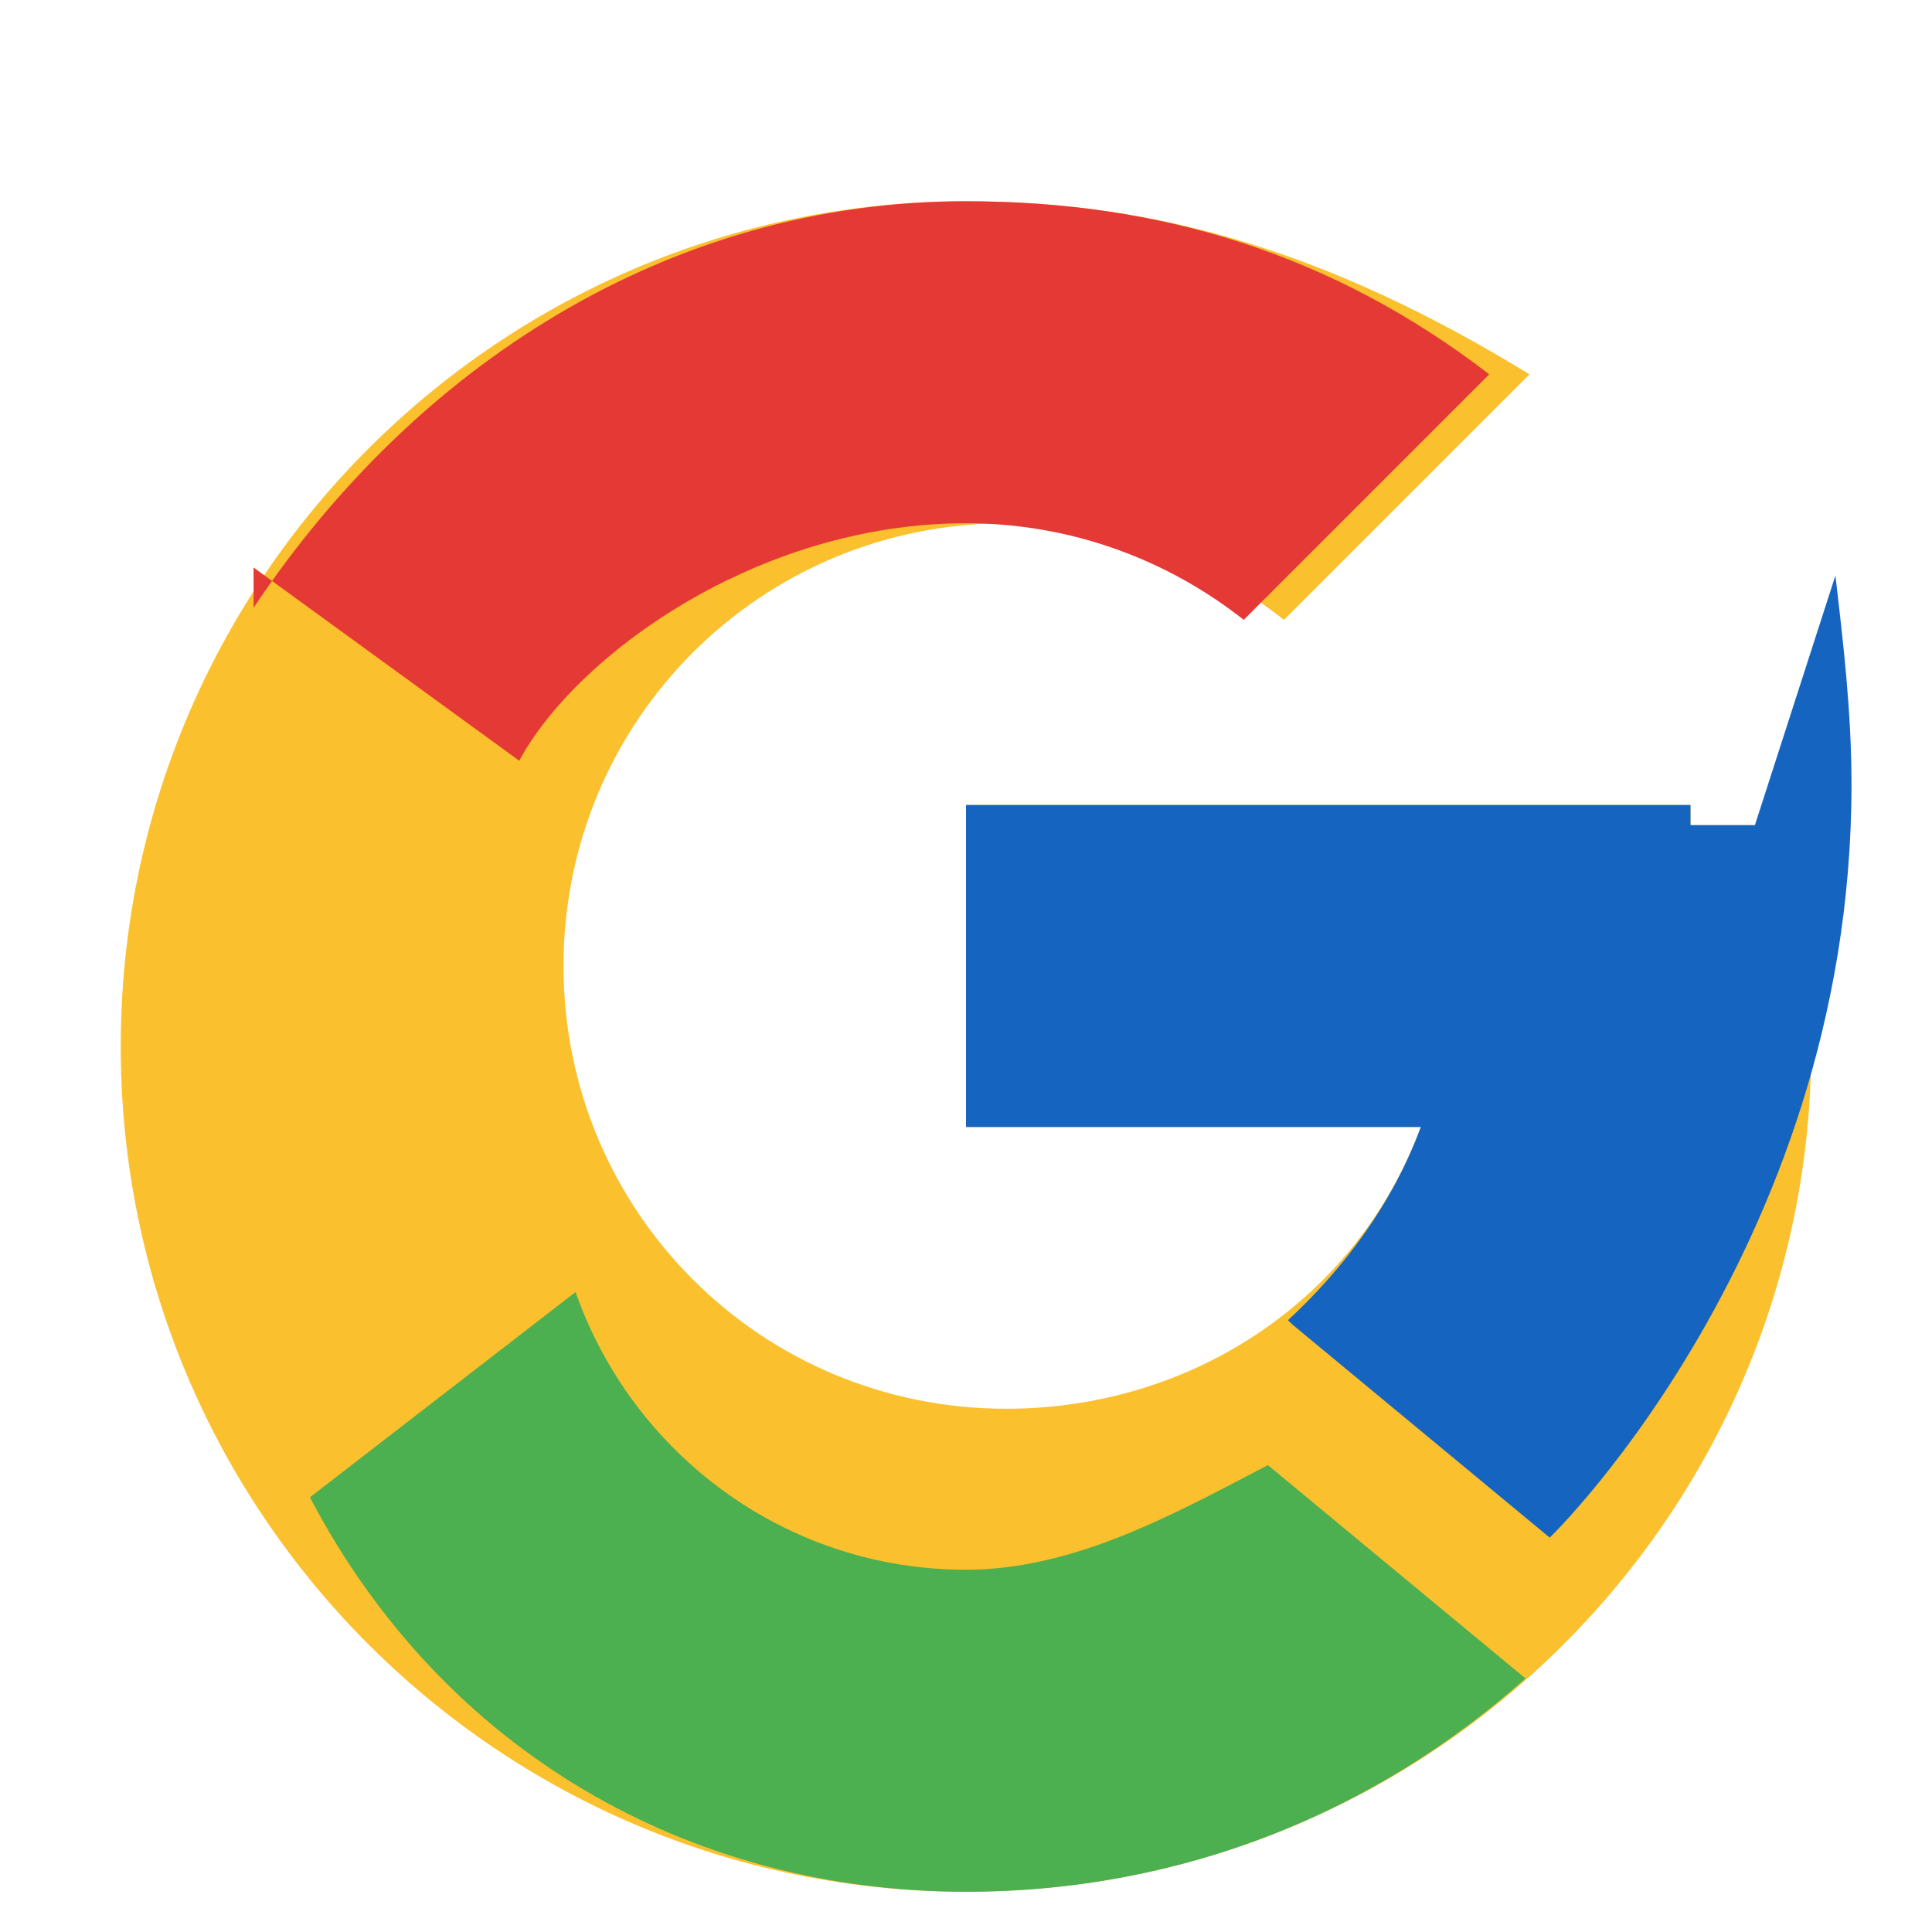
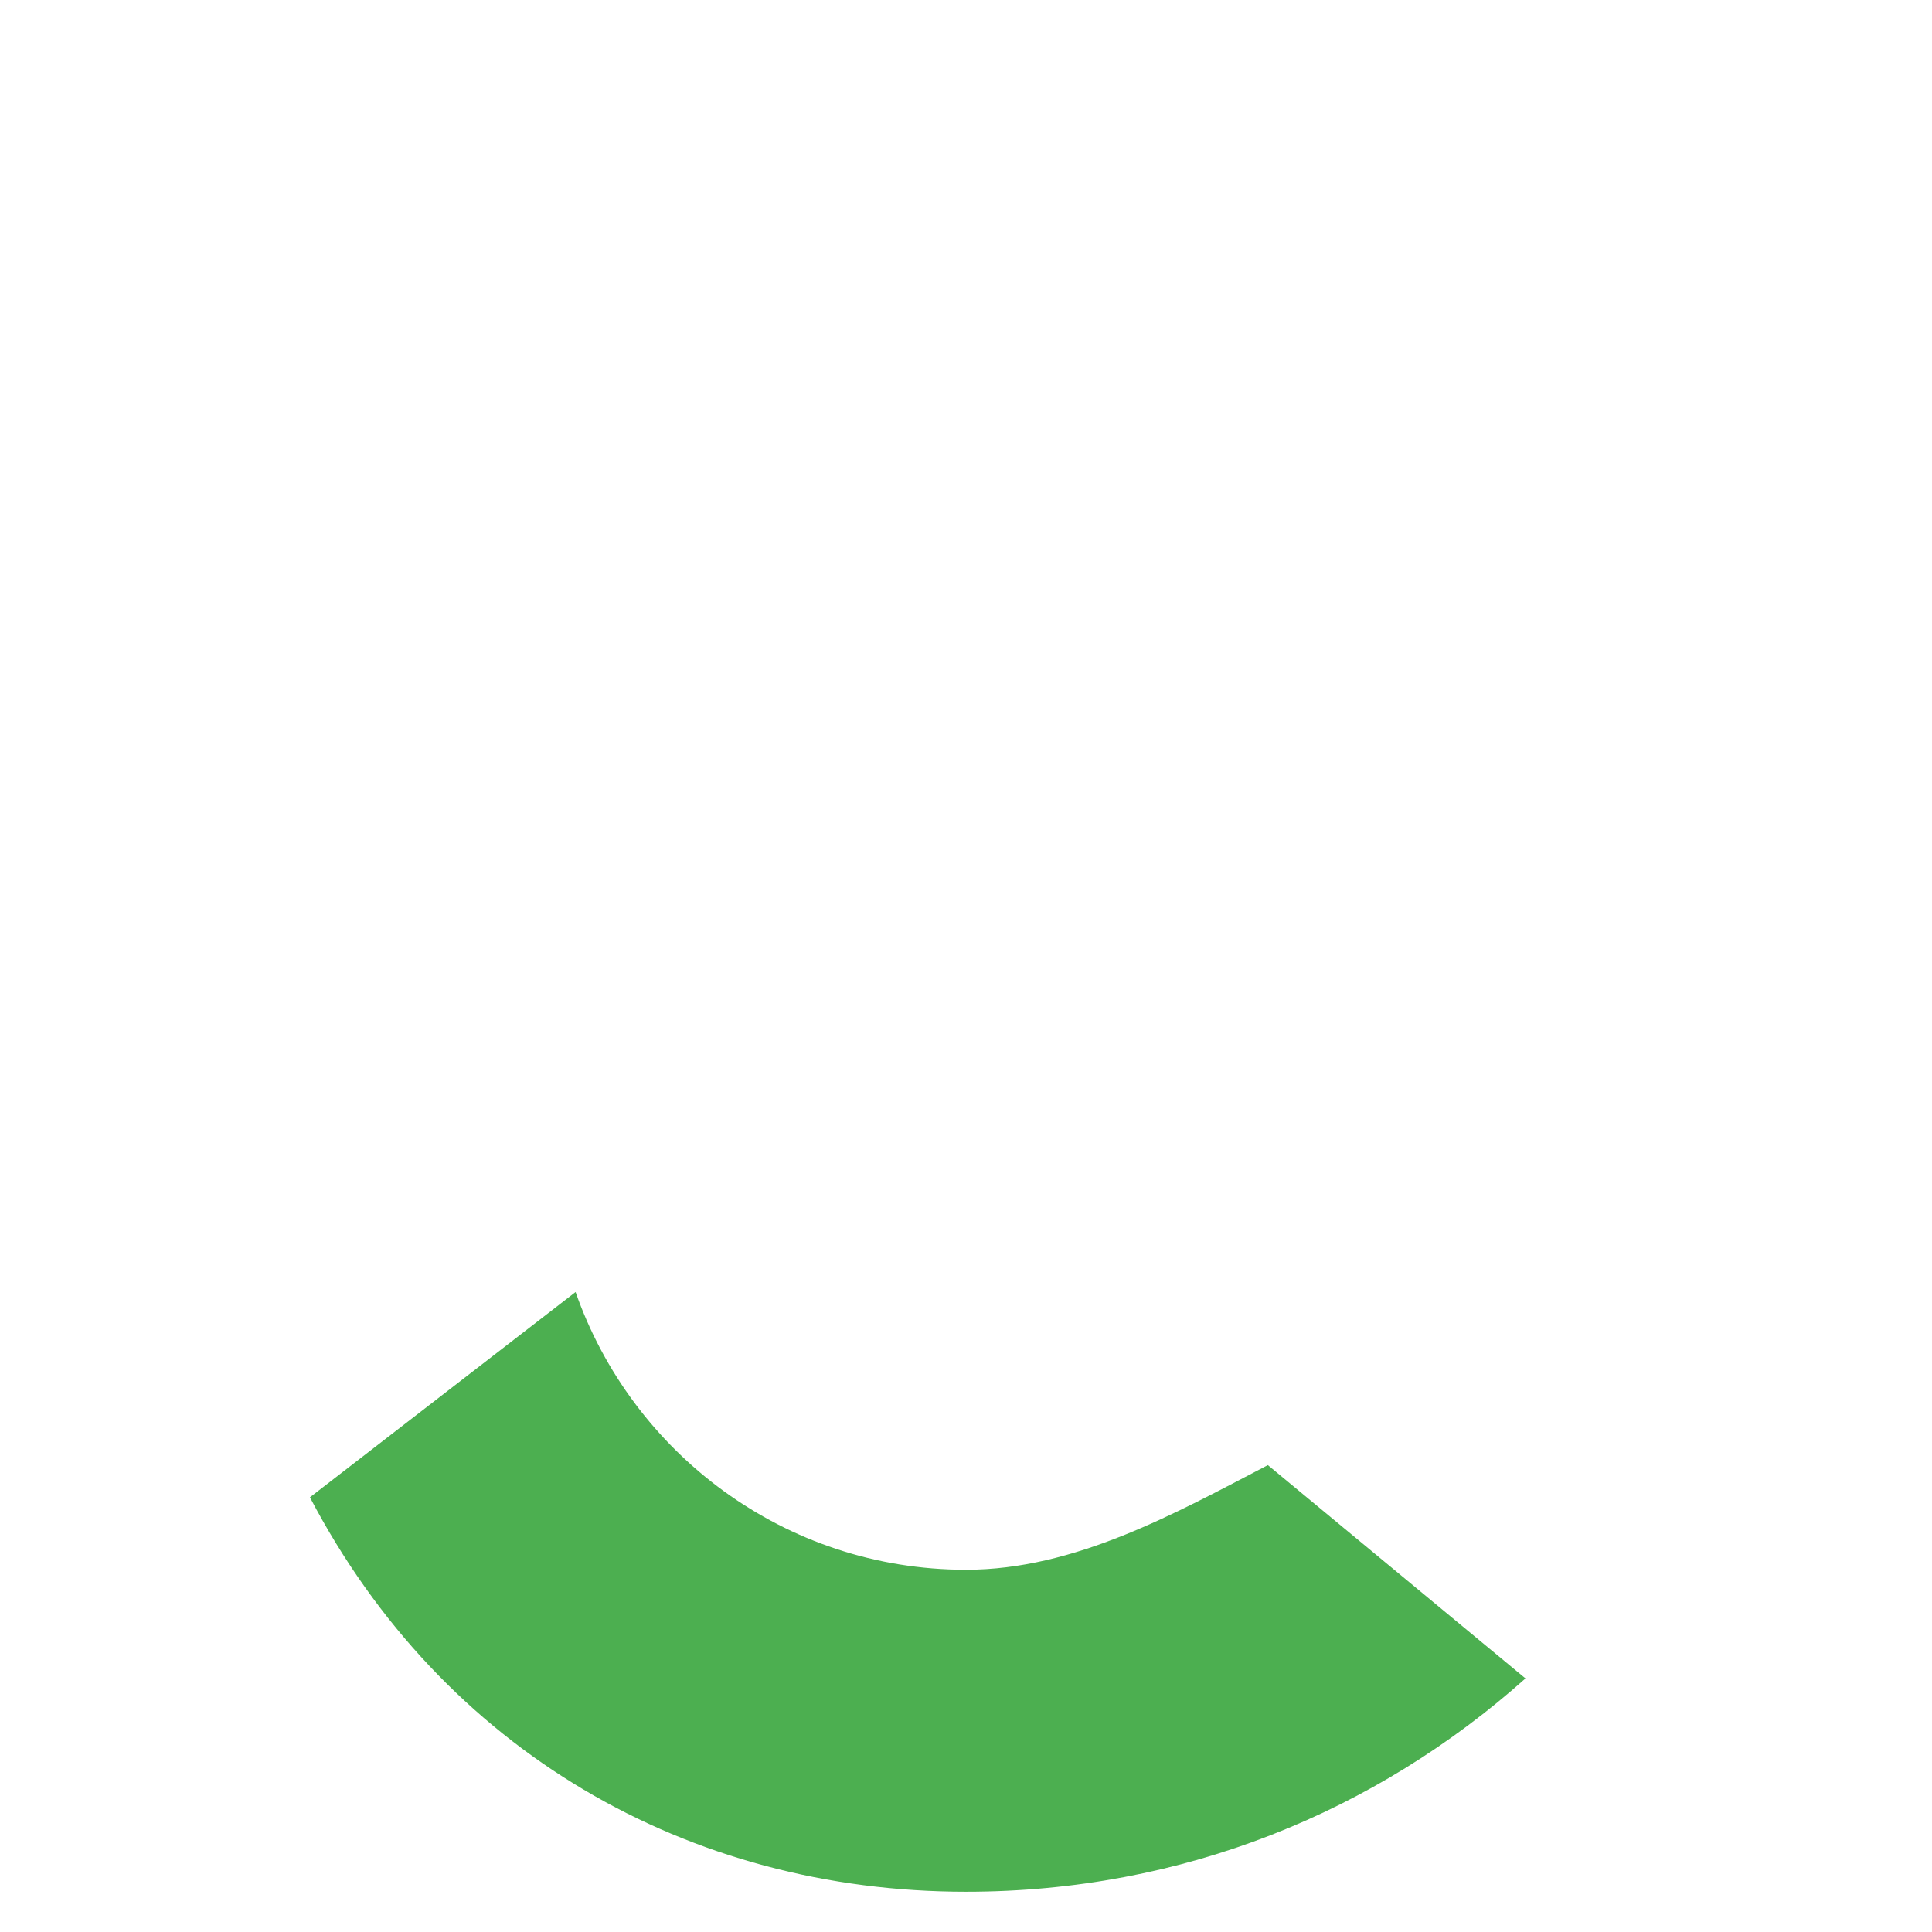
<svg xmlns="http://www.w3.org/2000/svg" width="800" height="800" viewBox="0 0 48 48">
-   <path fill="#fbc02d" d="M43.6 20.5H42V20H24v8h11.3c-1.6 4.3-5.7 7-10.3 7-6.1 0-11-4.9-11-11s4.9-11 11-11c2.6 0 5 .9 6.9 2.4l6.1-6.1C33.1 6.3 28.8 5 24 5 12.4 5 3 14.4 3 26s9.4 21 21 21 21-9.4 21-21c0-1.8-.2-3.5-.4-5.2z" />
-   <path fill="#e53935" d="M6.3 14.1l6.6 4.8C14.3 16.3 18.8 13 24 13c2.6 0 5 .9 6.9 2.4l6.1-6.1C33.1 6.3 28.8 5 24 5c-7.4 0-13.7 4.1-17.7 10.1z" />
  <path fill="#4caf50" d="M24 47c5.4 0 10.2-2 13.9-5.3l-6.4-5.3C29.2 37.6 26.7 39 24 39c-4.5 0-8.3-2.9-9.7-6.9l-6.6 5.1C11 43.5 17.1 47 24 47z" />
-   <path fill="#1565c0" d="M43.6 20.5H42V20H24v8h11.3c-0.7 1.9-1.9 3.5-3.3 4.8l.1.1 6.4 5.3c-.5.5 7.5-6.9 7.5-18.7 0-1.8-.2-3.5-.4-5.2z" />
</svg>